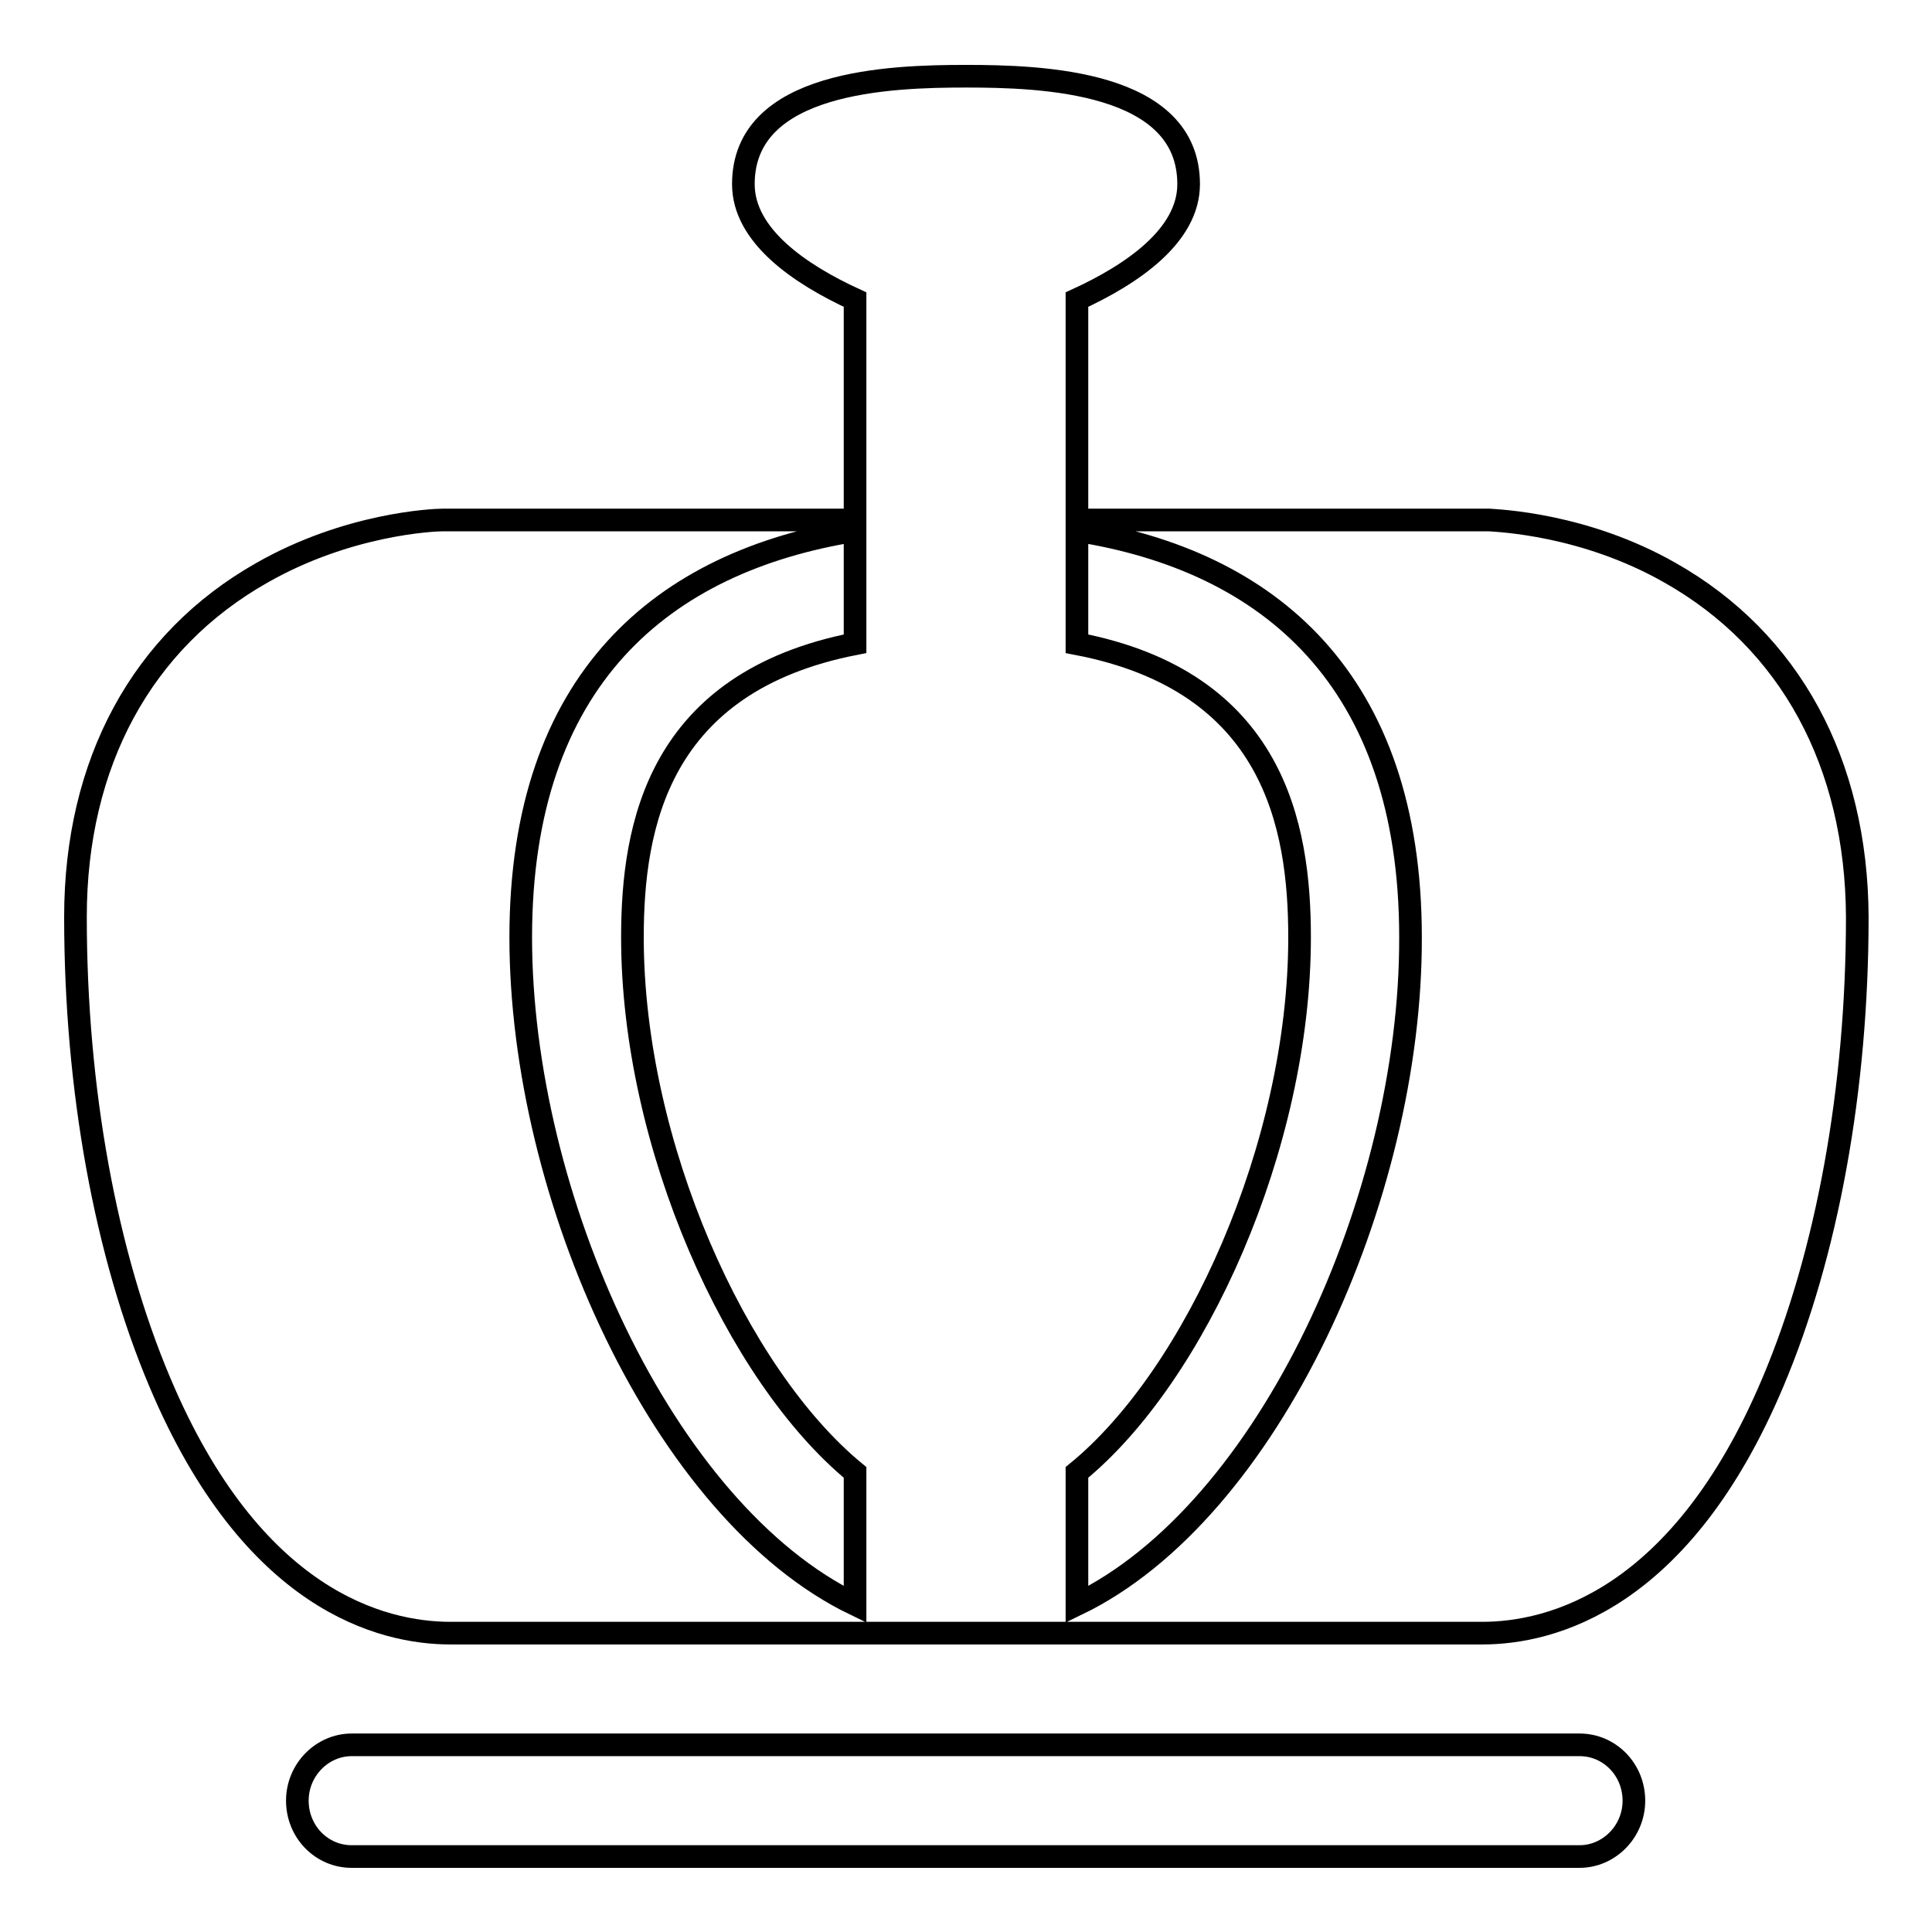
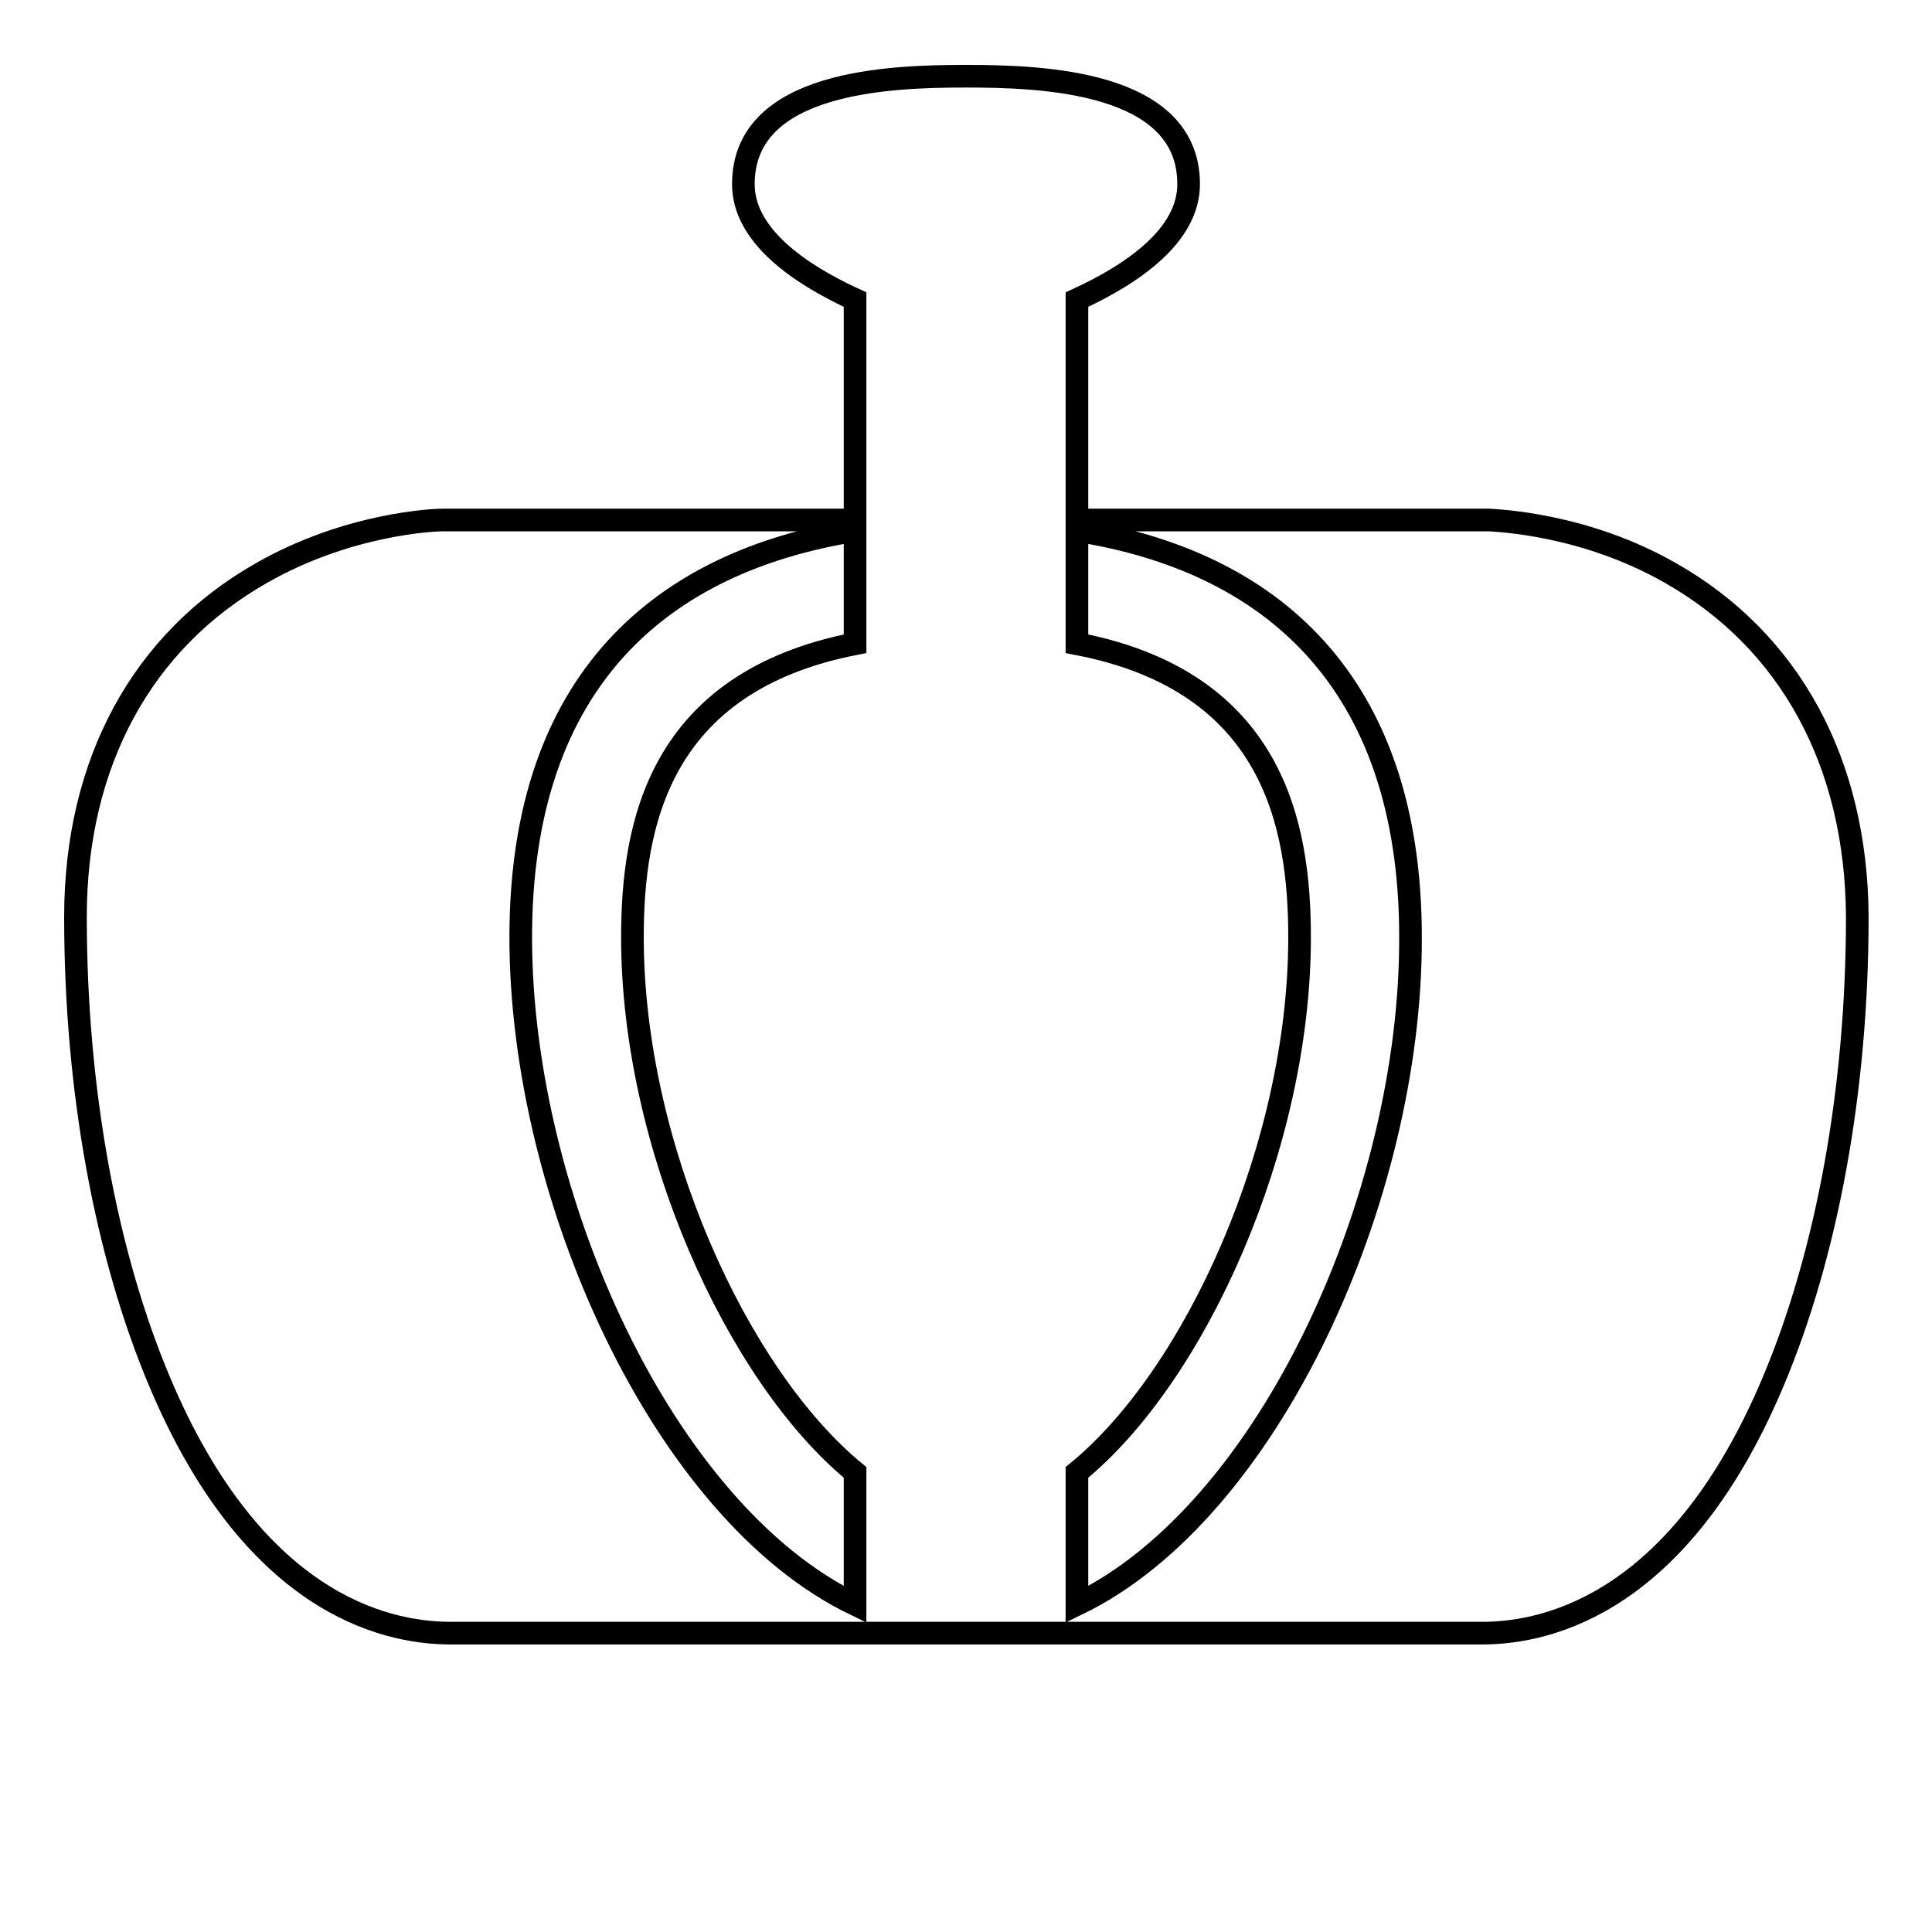
<svg xmlns="http://www.w3.org/2000/svg" version="1.1" x="0px" y="0px" viewBox="0 0 256 256" enable-background="new 0 0 256 256" xml:space="preserve">
  <g>
    <g>
      <path stroke-width="3" fill-opacity="0" stroke="#000000" d="M221.3,75.9c-11.4-6.5-22.8-6.9-24-7h-0.2h-0.2h-54.2V39.7c7.4-3.4,14.8-8.5,14.8-15.3c0-13.7-19.5-14.3-29.5-14.3s-29.5,0.6-29.5,14.3c0,6.8,7.4,11.9,14.8,15.3v29.2H59.1h-0.2h-0.2c-1.3,0-12.6,0.5-24,7c-15.9,9-24.7,25.2-24.7,45.6c0,22.8,4,44.7,11.2,61.7c12.2,28.9,29.4,33.2,38.5,33.2h53.6h29.5h53.6c9.1,0,26.3-4.3,38.5-33.2c7.2-17,11.2-38.9,11.2-61.7C246,101.1,237.2,84.9,221.3,75.9z M69,124.2c0-34.2,18.8-49.8,44.3-53.9v15c-26.1,5.1-29.5,24.1-29.5,38.9c0,27.5,13.8,58,29.5,70.9v17.5C87.8,200.3,69,158.5,69,124.2z M142.7,212.6v-17.5c15.7-12.8,29.5-43.3,29.5-70.9c0-14.8-3.4-33.9-29.5-38.9v-15c25.4,4,44.2,19.7,44.2,53.9C187,158.5,168.2,200.3,142.7,212.6z" />
-       <path stroke-width="3" fill-opacity="0" stroke="#000000" d="M209.3,231.2H46.6c-3.9,0-7.2,3.3-7.2,7.4s3.2,7.4,7.2,7.4h162.7c3.9,0,7.2-3.3,7.2-7.4C216.5,234.5,213.3,231.2,209.3,231.2z" />
    </g>
  </g>
</svg>